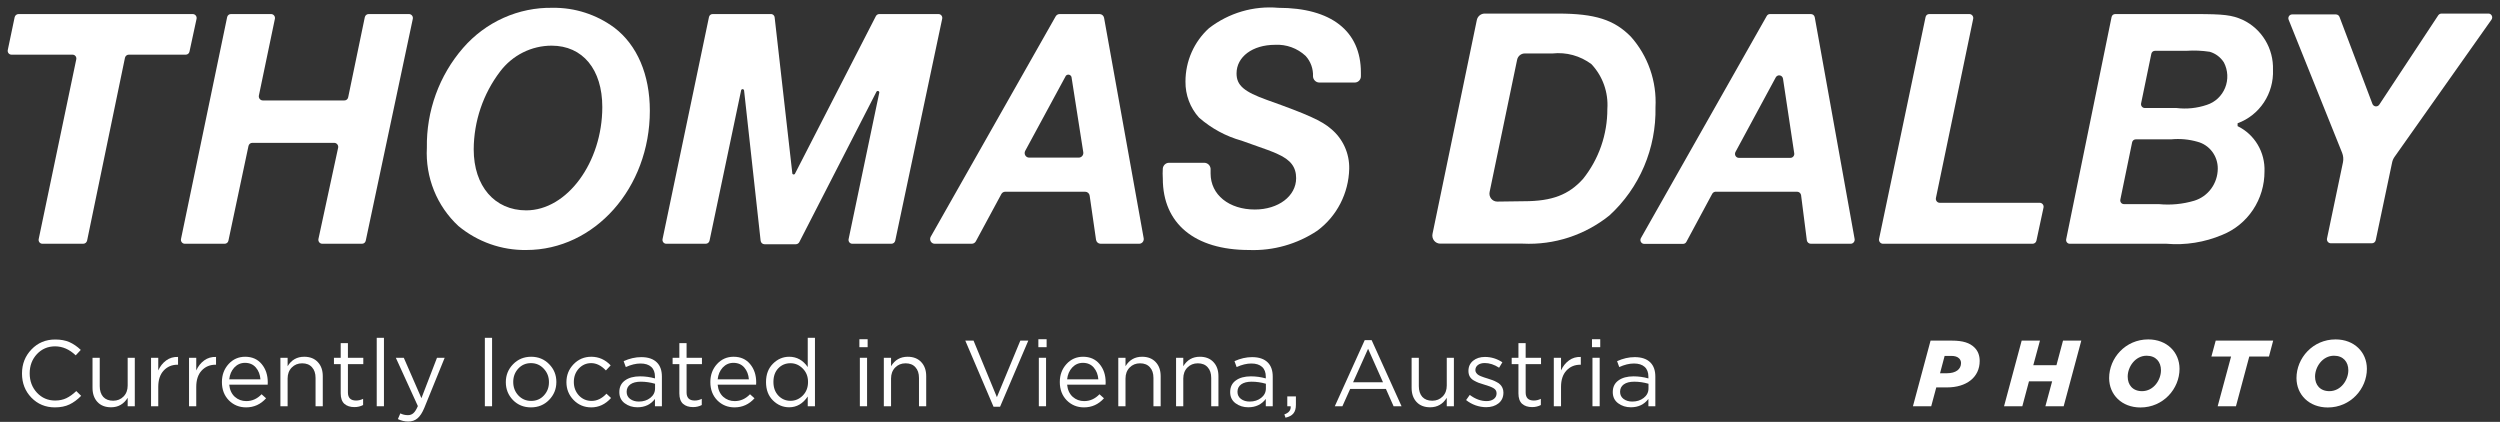
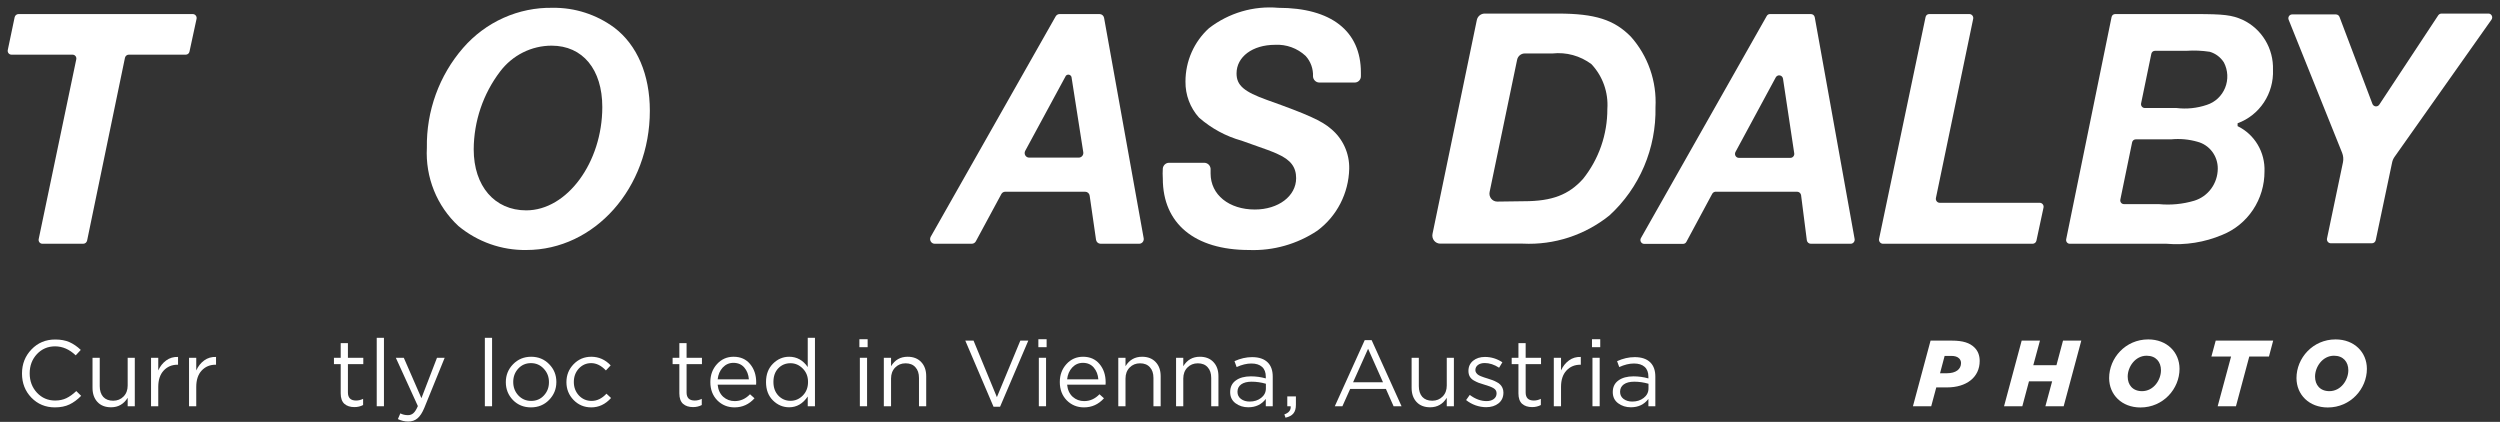
<svg xmlns="http://www.w3.org/2000/svg" width="320" height="54" viewBox="0 0 320 54" fill="none">
  <rect x="0" y="0" width="320" height="54" fill="#333333" stroke="none" />
  <path d="M10.65 31.2H5.44C5.365 31.203 5.29 31.187 5.222 31.155C5.154 31.123 5.094 31.076 5.047 31.016C5 30.956 4.967 30.886 4.952 30.811C4.936 30.737 4.938 30.659 4.956 30.585L9.759 7.612C9.777 7.538 9.779 7.461 9.763 7.386C9.748 7.311 9.715 7.241 9.668 7.181C9.621 7.122 9.561 7.074 9.493 7.042C9.425 7.01 9.35 6.995 9.275 6.997H1.498C1.422 7.002 1.346 6.988 1.276 6.957C1.205 6.927 1.143 6.879 1.095 6.819C1.046 6.759 1.012 6.688 0.996 6.612C0.979 6.536 0.981 6.457 1 6.382L1.876 2.199C1.903 2.086 1.967 1.984 2.057 1.912C2.147 1.839 2.259 1.8 2.374 1.8H24.648C24.723 1.796 24.798 1.81 24.867 1.84C24.937 1.87 24.998 1.915 25.047 1.973C25.097 2.031 25.133 2.099 25.153 2.173C25.172 2.247 25.176 2.324 25.162 2.399L24.256 6.597C24.234 6.711 24.174 6.814 24.086 6.887C23.997 6.96 23.886 6.999 23.773 6.997H16.479C16.366 6.998 16.256 7.038 16.168 7.111C16.08 7.183 16.019 7.284 15.995 7.397L11.148 30.801C11.121 30.914 11.057 31.016 10.967 31.088C10.876 31.161 10.765 31.2 10.65 31.2Z" fill="white" />
-   <path d="M31.806 18.683L29.239 30.801C29.218 30.915 29.158 31.017 29.069 31.09C28.981 31.163 28.87 31.202 28.756 31.2H23.652C23.578 31.2 23.505 31.182 23.438 31.149C23.371 31.116 23.313 31.069 23.266 31.01C23.22 30.951 23.187 30.882 23.17 30.809C23.153 30.735 23.153 30.659 23.169 30.585L29.073 2.199C29.095 2.083 29.157 1.978 29.249 1.905C29.34 1.831 29.455 1.794 29.571 1.8H34.691C34.764 1.798 34.838 1.814 34.905 1.845C34.972 1.876 35.032 1.922 35.079 1.979C35.127 2.037 35.162 2.104 35.181 2.177C35.2 2.249 35.202 2.325 35.189 2.399L33.135 12.241C33.122 12.315 33.125 12.392 33.144 12.465C33.163 12.539 33.197 12.607 33.245 12.666C33.292 12.724 33.351 12.771 33.419 12.804C33.486 12.837 33.559 12.855 33.634 12.856H44.084C44.197 12.858 44.308 12.819 44.397 12.745C44.485 12.672 44.545 12.57 44.567 12.456L46.696 2.199C46.721 2.084 46.784 1.981 46.875 1.908C46.966 1.835 47.079 1.797 47.194 1.8H52.344C52.418 1.798 52.491 1.814 52.558 1.845C52.625 1.876 52.685 1.922 52.733 1.979C52.78 2.037 52.815 2.104 52.834 2.177C52.853 2.249 52.856 2.325 52.842 2.399L46.817 30.801C46.795 30.915 46.735 31.017 46.647 31.09C46.559 31.163 46.447 31.202 46.334 31.2H41.26C41.184 31.202 41.109 31.186 41.041 31.154C40.972 31.123 40.912 31.075 40.864 31.016C40.816 30.957 40.782 30.887 40.764 30.813C40.746 30.738 40.745 30.66 40.761 30.585L43.283 18.899C43.296 18.824 43.293 18.747 43.275 18.674C43.256 18.601 43.221 18.532 43.174 18.474C43.127 18.415 43.067 18.368 43 18.335C42.933 18.302 42.859 18.285 42.785 18.284H32.29C32.176 18.285 32.067 18.325 31.979 18.397C31.891 18.47 31.83 18.571 31.806 18.683Z" fill="white" />
  <path d="M78.65 3.553C81.549 5.767 83.18 9.55 83.18 14.178C83.18 24.065 76.113 32 67.37 32C64.205 32.048 61.125 30.959 58.671 28.925C57.312 27.665 56.245 26.114 55.547 24.382C54.85 22.651 54.54 20.783 54.639 18.914C54.561 14.214 56.215 9.655 59.275 6.136C60.707 4.486 62.473 3.172 64.452 2.286C66.431 1.399 68.575 0.96 70.737 1C73.576 0.959 76.352 1.854 78.65 3.553ZM64.017 9.15C61.843 12.001 60.654 15.504 60.634 19.114C60.634 23.835 63.322 26.926 67.354 26.926C72.594 26.926 77.095 20.775 77.095 13.701C77.095 8.888 74.588 5.844 70.601 5.844C69.329 5.845 68.073 6.144 66.932 6.717C65.79 7.291 64.793 8.123 64.017 9.15Z" fill="white" />
-   <path d="M101.74 22.266L112.114 2.061C112.159 1.979 112.225 1.911 112.305 1.865C112.385 1.819 112.475 1.796 112.567 1.8H120.118C120.191 1.798 120.264 1.813 120.331 1.844C120.398 1.875 120.457 1.922 120.503 1.979C120.55 2.037 120.583 2.105 120.6 2.178C120.617 2.251 120.617 2.326 120.601 2.399L114.591 30.801C114.567 30.913 114.506 31.014 114.418 31.087C114.33 31.159 114.221 31.2 114.108 31.2H109.109C109.034 31.203 108.96 31.187 108.891 31.155C108.823 31.123 108.763 31.076 108.716 31.016C108.669 30.956 108.637 30.886 108.621 30.811C108.605 30.737 108.607 30.659 108.626 30.585L112.552 11.841C112.552 11.794 112.536 11.75 112.508 11.714C112.479 11.678 112.439 11.654 112.394 11.645C112.35 11.636 112.304 11.643 112.264 11.664C112.224 11.686 112.192 11.721 112.175 11.764L102.314 30.985C102.27 31.069 102.205 31.139 102.125 31.187C102.045 31.236 101.954 31.262 101.861 31.262H97.859C97.736 31.263 97.618 31.218 97.526 31.136C97.434 31.053 97.375 30.94 97.36 30.816L95.246 11.61C95.246 11.557 95.226 11.506 95.189 11.469C95.152 11.431 95.102 11.41 95.05 11.41C94.998 11.41 94.948 11.431 94.911 11.469C94.874 11.506 94.854 11.557 94.854 11.61L90.822 30.801C90.798 30.913 90.737 31.014 90.649 31.087C90.561 31.159 90.451 31.2 90.338 31.2H85.295C85.22 31.203 85.145 31.187 85.077 31.155C85.009 31.123 84.949 31.076 84.902 31.016C84.855 30.956 84.822 30.886 84.807 30.811C84.791 30.737 84.793 30.659 84.811 30.585L90.746 2.199C90.764 2.084 90.824 1.98 90.913 1.906C91.002 1.832 91.115 1.794 91.229 1.8H98.614C98.678 1.791 98.744 1.796 98.807 1.814C98.87 1.832 98.928 1.863 98.979 1.904C99.03 1.946 99.072 1.998 99.103 2.056C99.133 2.115 99.152 2.179 99.157 2.245L101.423 22.236C101.438 22.263 101.46 22.286 101.486 22.303C101.513 22.32 101.542 22.331 101.573 22.334C101.604 22.337 101.636 22.332 101.665 22.32C101.693 22.309 101.719 22.29 101.74 22.266Z" fill="white" />
  <path d="M128.167 24.85L124.905 30.893C124.853 30.985 124.778 31.062 124.688 31.116C124.598 31.169 124.496 31.199 124.391 31.2H119.635C119.534 31.199 119.436 31.171 119.349 31.12C119.262 31.069 119.189 30.996 119.138 30.908C119.086 30.82 119.058 30.72 119.055 30.618C119.052 30.516 119.075 30.415 119.121 30.324L135.128 2.092C135.18 2.004 135.253 1.931 135.34 1.88C135.427 1.828 135.526 1.801 135.627 1.8H140.746C140.881 1.8 141.011 1.848 141.116 1.935C141.22 2.021 141.292 2.142 141.32 2.276L146.394 30.508C146.407 30.593 146.402 30.68 146.379 30.763C146.356 30.845 146.316 30.922 146.262 30.988C146.207 31.053 146.14 31.106 146.064 31.143C145.987 31.18 145.904 31.199 145.82 31.2H140.867C140.728 31.198 140.594 31.146 140.489 31.053C140.384 30.961 140.314 30.833 140.293 30.693L139.478 25.05C139.459 24.908 139.391 24.779 139.285 24.685C139.179 24.592 139.044 24.541 138.904 24.542H128.665C128.562 24.542 128.461 24.57 128.373 24.625C128.286 24.679 128.214 24.757 128.167 24.85ZM136.427 9.703L131.232 19.299C131.182 19.387 131.155 19.488 131.155 19.591C131.155 19.694 131.182 19.795 131.233 19.884C131.283 19.972 131.356 20.046 131.443 20.097C131.531 20.148 131.63 20.175 131.731 20.175H138.088C138.171 20.174 138.253 20.154 138.328 20.119C138.403 20.083 138.47 20.031 138.524 19.967C138.578 19.904 138.618 19.829 138.642 19.748C138.666 19.667 138.673 19.582 138.662 19.498L137.152 9.857C137.13 9.784 137.088 9.717 137.033 9.666C136.977 9.614 136.908 9.578 136.834 9.562C136.76 9.547 136.683 9.551 136.612 9.576C136.54 9.601 136.476 9.645 136.427 9.703Z" fill="white" />
  <path d="M168.864 10.565C168.658 10.561 168.461 10.478 168.313 10.332C168.164 10.187 168.075 9.99 168.064 9.78C168.086 9.299 168.013 8.819 167.85 8.367C167.687 7.916 167.436 7.502 167.113 7.151C166.588 6.664 165.973 6.288 165.304 6.045C164.635 5.803 163.926 5.697 163.217 5.736C160.317 5.736 158.278 7.274 158.278 9.396C158.278 10.934 159.23 11.733 162.175 12.794C167.369 14.639 169.197 15.47 170.359 16.485C171.108 17.099 171.709 17.88 172.115 18.768C172.521 19.655 172.721 20.626 172.7 21.605C172.663 23.155 172.276 24.676 171.569 26.049C170.862 27.422 169.854 28.611 168.623 29.524C166.031 31.252 162.975 32.117 159.879 32C152.902 32 148.84 28.602 148.84 22.866C148.811 22.431 148.811 21.994 148.84 21.559C148.862 21.362 148.954 21.18 149.099 21.047C149.243 20.913 149.431 20.839 149.625 20.836H154.156C154.268 20.838 154.379 20.863 154.482 20.911C154.584 20.958 154.676 21.026 154.751 21.112C154.826 21.197 154.883 21.297 154.918 21.406C154.954 21.515 154.967 21.63 154.956 21.744C154.956 21.974 154.956 22.066 154.956 22.205C154.956 24.942 157.327 26.818 160.619 26.818C163.639 26.818 165.905 25.096 165.905 22.805C165.905 21.39 165.21 20.467 163.564 19.729C163.005 19.452 162.175 19.145 158.928 18.007C156.918 17.448 155.055 16.439 153.476 15.055C152.339 13.8 151.718 12.149 151.74 10.441C151.739 9.148 152.007 7.869 152.528 6.69C153.049 5.51 153.809 4.457 154.76 3.599C157.298 1.647 160.456 0.721 163.624 1C170.374 1 174.195 3.952 174.195 9.288V9.765C174.195 9.871 174.174 9.976 174.134 10.074C174.093 10.172 174.034 10.261 173.96 10.336C173.885 10.41 173.797 10.469 173.7 10.508C173.603 10.547 173.499 10.566 173.395 10.565H168.864Z" fill="white" />
  <path d="M189.039 2.538C189.094 2.31 189.221 2.107 189.402 1.962C189.583 1.817 189.806 1.738 190.036 1.738H199.429C204.156 1.738 206.617 2.522 208.746 4.69C209.834 5.91 210.672 7.337 211.214 8.889C211.756 10.441 211.99 12.087 211.903 13.732C211.955 16.334 211.456 18.918 210.44 21.306C209.423 23.694 207.914 25.831 206.013 27.571C202.867 30.098 198.931 31.381 194.929 31.185H184.358C184.207 31.186 184.057 31.153 183.92 31.087C183.783 31.021 183.662 30.925 183.567 30.805C183.471 30.686 183.403 30.546 183.367 30.396C183.332 30.246 183.33 30.09 183.361 29.939L189.039 2.538ZM195.08 25.757C198.674 25.757 200.803 24.927 202.631 22.897C204.652 20.369 205.751 17.207 205.741 13.947C205.813 12.899 205.669 11.848 205.318 10.86C204.966 9.872 204.416 8.97 203.703 8.212C202.267 7.139 200.49 6.651 198.719 6.843H195.171C194.94 6.842 194.715 6.923 194.536 7.072C194.357 7.22 194.234 7.428 194.189 7.658L190.67 24.573C190.639 24.722 190.64 24.876 190.675 25.024C190.71 25.172 190.777 25.31 190.871 25.428C190.965 25.546 191.084 25.641 191.219 25.706C191.355 25.771 191.503 25.804 191.652 25.803L195.08 25.757Z" fill="white" />
  <path d="M219.166 24.803L215.859 30.954C215.817 31.035 215.754 31.102 215.677 31.148C215.599 31.195 215.511 31.218 215.421 31.216H210.468C210.381 31.218 210.294 31.197 210.218 31.153C210.142 31.109 210.078 31.045 210.035 30.968C209.992 30.891 209.97 30.803 209.971 30.714C209.973 30.625 209.999 30.538 210.045 30.462L226.143 2.046C226.185 1.969 226.246 1.906 226.321 1.862C226.395 1.819 226.48 1.797 226.566 1.8H231.791C231.909 1.798 232.023 1.838 232.115 1.914C232.206 1.99 232.268 2.097 232.289 2.215L237.393 30.601C237.404 30.674 237.399 30.749 237.379 30.821C237.359 30.892 237.325 30.959 237.277 31.015C237.23 31.072 237.172 31.118 237.106 31.15C237.04 31.182 236.968 31.199 236.895 31.2H231.776C231.657 31.199 231.542 31.155 231.451 31.076C231.36 30.998 231.298 30.889 231.277 30.77L230.537 24.973C230.516 24.853 230.455 24.745 230.364 24.666C230.273 24.588 230.158 24.544 230.039 24.542H219.68C219.578 24.529 219.475 24.546 219.384 24.593C219.292 24.64 219.217 24.713 219.166 24.803ZM227.306 9.888L222.141 19.452C222.099 19.53 222.078 19.617 222.079 19.706C222.08 19.794 222.104 19.881 222.148 19.957C222.192 20.033 222.256 20.096 222.331 20.14C222.407 20.183 222.492 20.206 222.579 20.206H229.163C229.236 20.207 229.307 20.192 229.373 20.161C229.439 20.131 229.498 20.087 229.545 20.031C229.593 19.976 229.628 19.91 229.648 19.839C229.668 19.769 229.673 19.694 229.662 19.622L228.227 10.088C228.214 9.983 228.17 9.885 228.1 9.807C228.03 9.729 227.938 9.676 227.836 9.654C227.735 9.632 227.629 9.643 227.534 9.685C227.439 9.726 227.359 9.798 227.306 9.888Z" fill="white" />
  <path d="M261.57 26.572L260.664 30.801C260.64 30.913 260.579 31.014 260.491 31.087C260.404 31.159 260.294 31.2 260.181 31.2H241.018C240.943 31.199 240.87 31.182 240.803 31.149C240.735 31.116 240.676 31.069 240.629 31.01C240.581 30.952 240.547 30.883 240.528 30.81C240.509 30.737 240.506 30.66 240.519 30.585L246.469 2.199C246.488 2.084 246.547 1.98 246.636 1.906C246.725 1.832 246.838 1.794 246.952 1.8H252.087C252.159 1.801 252.231 1.818 252.296 1.85C252.362 1.882 252.419 1.928 252.465 1.985C252.511 2.042 252.544 2.109 252.563 2.18C252.581 2.252 252.583 2.327 252.57 2.399L247.798 25.342C247.782 25.416 247.783 25.492 247.8 25.565C247.817 25.639 247.85 25.707 247.896 25.766C247.942 25.825 248.001 25.873 248.067 25.906C248.134 25.939 248.207 25.956 248.281 25.957H261.087C261.161 25.957 261.234 25.975 261.301 26.008C261.368 26.041 261.426 26.088 261.472 26.147C261.519 26.206 261.552 26.275 261.568 26.348C261.585 26.422 261.586 26.498 261.57 26.572Z" fill="white" />
  <path d="M270.284 2.169C270.307 2.064 270.365 1.971 270.447 1.904C270.529 1.837 270.631 1.8 270.737 1.8H281.021C284.66 1.8 285.687 1.923 287.061 2.538C288.254 3.097 289.259 4.002 289.949 5.14C290.64 6.278 290.985 7.598 290.942 8.934C291.002 10.418 290.594 11.882 289.779 13.113C288.964 14.344 287.784 15.277 286.412 15.777V16.146C287.48 16.663 288.376 17.488 288.988 18.519C289.6 19.549 289.901 20.74 289.855 21.943C289.862 23.694 289.349 25.405 288.385 26.854C287.42 28.303 286.048 29.421 284.449 30.062C282.186 31.019 279.732 31.41 277.291 31.2H264.923C264.854 31.199 264.787 31.183 264.725 31.153C264.663 31.122 264.609 31.078 264.565 31.024C264.522 30.97 264.491 30.906 264.475 30.838C264.458 30.771 264.456 30.7 264.47 30.631L270.284 2.169ZM276.324 26.126C277.847 26.276 279.385 26.13 280.854 25.695C281.724 25.431 282.487 24.89 283.031 24.151C283.574 23.411 283.87 22.514 283.875 21.59C283.882 20.803 283.63 20.036 283.16 19.411C282.689 18.787 282.026 18.341 281.277 18.145C280.178 17.83 279.031 17.726 277.895 17.838H273.364C273.257 17.839 273.153 17.878 273.071 17.948C272.988 18.018 272.932 18.115 272.911 18.222L271.401 25.557C271.388 25.627 271.39 25.699 271.407 25.768C271.424 25.837 271.457 25.901 271.502 25.956C271.546 26.01 271.603 26.054 271.666 26.083C271.73 26.113 271.799 26.127 271.869 26.126H276.324ZM278.574 13.824C279.886 13.986 281.217 13.85 282.47 13.425C282.995 13.257 283.478 12.974 283.883 12.596C284.289 12.217 284.607 11.752 284.816 11.234C285.026 10.716 285.12 10.157 285.093 9.597C285.066 9.038 284.918 8.491 284.66 7.996C284.24 7.331 283.596 6.844 282.848 6.628C281.848 6.476 280.836 6.434 279.828 6.505H275.841C275.733 6.502 275.628 6.537 275.542 6.605C275.457 6.672 275.397 6.767 275.373 6.874L274.059 13.24C274.046 13.309 274.048 13.381 274.064 13.449C274.08 13.518 274.111 13.582 274.154 13.638C274.197 13.693 274.251 13.739 274.313 13.771C274.375 13.803 274.443 13.821 274.512 13.824H278.574Z" fill="white" />
  <path d="M318.894 2.538L306.511 20.067C306.343 20.299 306.229 20.568 306.179 20.852L304.095 30.739C304.071 30.852 304.01 30.953 303.922 31.025C303.835 31.098 303.725 31.138 303.612 31.139H298.342C298.267 31.138 298.194 31.121 298.128 31.088C298.061 31.055 298.002 31.007 297.956 30.948C297.91 30.89 297.877 30.821 297.86 30.747C297.843 30.674 297.843 30.598 297.858 30.524L299.897 20.79C299.983 20.378 299.946 19.95 299.791 19.56L292.951 2.538C292.917 2.462 292.904 2.379 292.91 2.296C292.917 2.213 292.945 2.134 292.99 2.065C293.035 1.996 293.097 1.939 293.169 1.901C293.241 1.863 293.322 1.844 293.404 1.846H298.991C299.092 1.845 299.191 1.875 299.274 1.933C299.358 1.991 299.422 2.073 299.459 2.169L303.672 13.302C303.706 13.387 303.762 13.461 303.835 13.517C303.907 13.572 303.993 13.607 304.083 13.616C304.173 13.626 304.264 13.61 304.346 13.571C304.428 13.531 304.498 13.47 304.548 13.394L312.099 1.953C312.147 1.886 312.211 1.831 312.284 1.793C312.358 1.756 312.439 1.737 312.522 1.738H318.471C318.566 1.729 318.662 1.748 318.746 1.793C318.83 1.839 318.899 1.909 318.944 1.994C318.99 2.08 319.009 2.177 319 2.274C318.991 2.37 318.954 2.462 318.894 2.538Z" fill="white" />
  <path d="M244.856 52L247.112 43.6H249.86C251.228 43.6 252.128 43.876 252.74 44.488C253.184 44.932 253.4 45.508 253.4 46.204C253.4 48.292 251.708 49.588 249.224 49.588H247.844L247.196 52H244.856ZM248.324 47.776H249.2C250.352 47.776 251.012 47.26 251.012 46.468C251.012 46.24 250.928 46.036 250.772 45.88C250.544 45.652 250.208 45.556 249.776 45.556H248.912L248.324 47.776Z" fill="white" />
  <path d="M256.518 52L258.774 43.6H261.114L260.262 46.744H263.226L264.066 43.6H266.406L264.15 52H261.81L262.674 48.808H259.71L258.858 52H256.518Z" fill="white" />
  <path d="M273.977 52.156C271.589 52.156 269.969 50.524 269.969 48.388C269.969 45.832 272.057 43.444 274.973 43.444C277.361 43.444 278.98 45.076 278.98 47.212C278.98 49.768 276.893 52.156 273.977 52.156ZM274.181 50.068C275.657 50.068 276.604 48.64 276.604 47.392C276.604 46.324 275.956 45.532 274.768 45.532C273.304 45.532 272.345 46.96 272.345 48.208C272.345 49.276 272.993 50.068 274.181 50.068Z" fill="white" />
  <path d="M283.862 52L285.578 45.64H283.058L283.61 43.6H290.966L290.426 45.64H287.906L286.202 52H283.862Z" fill="white" />
  <path d="M297.958 52.156C295.57 52.156 293.95 50.524 293.95 48.388C293.95 45.832 296.038 43.444 298.954 43.444C301.342 43.444 302.962 45.076 302.962 47.212C302.962 49.768 300.874 52.156 297.958 52.156ZM298.162 50.068C299.638 50.068 300.586 48.64 300.586 47.392C300.586 46.324 299.938 45.532 298.75 45.532C297.286 45.532 296.326 46.96 296.326 48.208C296.326 49.276 296.974 50.068 298.162 50.068Z" fill="white" />
  <path d="M7.028 52.144C5.828 52.144 4.824 51.728 4.016 50.896C3.216 50.064 2.816 49.04 2.816 47.824V47.8C2.816 46.592 3.22 45.568 4.028 44.728C4.836 43.88 5.848 43.456 7.064 43.456C7.776 43.456 8.384 43.568 8.888 43.792C9.392 44.016 9.876 44.348 10.34 44.788L9.692 45.484C8.884 44.716 8.004 44.332 7.052 44.332C6.124 44.332 5.348 44.664 4.724 45.328C4.108 45.992 3.8 46.808 3.8 47.776V47.8C3.8 48.776 4.112 49.6 4.736 50.272C5.36 50.936 6.132 51.268 7.052 51.268C7.596 51.268 8.076 51.168 8.492 50.968C8.908 50.768 9.332 50.464 9.764 50.056L10.388 50.668C9.908 51.156 9.408 51.524 8.888 51.772C8.368 52.02 7.748 52.144 7.028 52.144Z" fill="white" />
  <path d="M14.218 52.132C13.482 52.132 12.902 51.908 12.478 51.46C12.054 51.004 11.842 50.4 11.842 49.648V45.796H12.766V49.42C12.766 50.004 12.914 50.464 13.21 50.8C13.514 51.128 13.938 51.292 14.482 51.292C15.018 51.292 15.462 51.112 15.814 50.752C16.166 50.392 16.342 49.924 16.342 49.348V45.796H17.254V52H16.342V50.92C15.838 51.728 15.13 52.132 14.218 52.132Z" fill="white" />
  <path d="M19.333 52V45.796H20.257V47.416C20.497 46.88 20.837 46.452 21.277 46.132C21.717 45.812 22.221 45.664 22.789 45.688V46.684H22.717C22.005 46.684 21.417 46.932 20.953 47.428C20.489 47.924 20.257 48.624 20.257 49.528V52H19.333Z" fill="white" />
  <path d="M24.196 52V45.796H25.12V47.416C25.36 46.88 25.7 46.452 26.14 46.132C26.58 45.812 27.084 45.664 27.652 45.688V46.684H27.58C26.868 46.684 26.28 46.932 25.816 47.428C25.352 47.924 25.12 48.624 25.12 49.528V52H24.196Z" fill="white" />
-   <path d="M31.502 52.144C30.63 52.144 29.894 51.844 29.294 51.244C28.702 50.636 28.406 49.86 28.406 48.916V48.892C28.406 47.988 28.69 47.224 29.258 46.6C29.826 45.976 30.534 45.664 31.382 45.664C32.27 45.664 32.974 45.976 33.494 46.6C34.014 47.224 34.274 48.004 34.274 48.94C34.274 49.068 34.27 49.168 34.262 49.24H29.342C29.406 49.896 29.642 50.412 30.05 50.788C30.466 51.156 30.958 51.34 31.526 51.34C32.27 51.34 32.922 51.048 33.482 50.464L34.058 50.98C33.362 51.756 32.51 52.144 31.502 52.144ZM29.342 48.556H33.338C33.29 47.948 33.094 47.444 32.75 47.044C32.406 46.644 31.942 46.444 31.358 46.444C30.822 46.444 30.366 46.644 29.99 47.044C29.622 47.444 29.406 47.948 29.342 48.556Z" fill="white" />
-   <path d="M35.891 52V45.796H36.815V46.876C37.303 46.068 38.011 45.664 38.939 45.664C39.675 45.664 40.255 45.892 40.679 46.348C41.103 46.796 41.315 47.396 41.315 48.148V52H40.391V48.376C40.391 47.792 40.239 47.336 39.935 47.008C39.639 46.672 39.219 46.504 38.675 46.504C38.139 46.504 37.695 46.684 37.343 47.044C36.991 47.404 36.815 47.872 36.815 48.448V52H35.891Z" fill="white" />
  <path d="M45.362 52.108C44.826 52.108 44.398 51.968 44.078 51.688C43.766 51.4 43.61 50.956 43.61 50.356V46.612H42.746V45.796H43.61V43.924H44.534V45.796H46.502V46.612H44.534V50.236C44.534 50.924 44.882 51.268 45.578 51.268C45.882 51.268 46.182 51.196 46.478 51.052V51.844C46.142 52.02 45.77 52.108 45.362 52.108Z" fill="white" />
  <path d="M48.221 52V43.24H49.145V52H48.221Z" fill="white" />
  <path d="M53.942 50.968L55.934 45.796H56.918L54.314 52.204C54.05 52.836 53.758 53.284 53.438 53.548C53.118 53.82 52.722 53.956 52.25 53.956C51.802 53.956 51.362 53.852 50.93 53.644L51.242 52.912C51.538 53.064 51.862 53.14 52.214 53.14C52.494 53.14 52.73 53.052 52.922 52.876C53.114 52.708 53.302 52.408 53.486 51.976L50.666 45.796H51.686L53.942 50.968Z" fill="white" />
  <path d="M62.061 52V43.24H62.985V52H62.061Z" fill="white" />
  <path d="M70.278 51.196C69.654 51.828 68.882 52.144 67.962 52.144C67.042 52.144 66.274 51.832 65.658 51.208C65.05 50.576 64.746 49.816 64.746 48.928V48.904C64.746 48.016 65.054 47.256 65.67 46.624C66.294 45.984 67.066 45.664 67.986 45.664C68.906 45.664 69.674 45.98 70.29 46.612C70.906 47.236 71.214 47.992 71.214 48.88V48.904C71.214 49.792 70.902 50.556 70.278 51.196ZM67.986 51.316C68.65 51.316 69.194 51.084 69.618 50.62C70.05 50.156 70.266 49.592 70.266 48.928V48.904C70.266 48.232 70.042 47.66 69.594 47.188C69.154 46.716 68.61 46.48 67.962 46.48C67.306 46.48 66.762 46.716 66.33 47.188C65.906 47.652 65.694 48.216 65.694 48.88V48.904C65.694 49.576 65.914 50.148 66.354 50.62C66.794 51.084 67.338 51.316 67.986 51.316Z" fill="white" />
  <path d="M75.683 52.144C74.787 52.144 74.031 51.828 73.415 51.196C72.807 50.564 72.503 49.808 72.503 48.928V48.904C72.503 48.016 72.807 47.256 73.415 46.624C74.031 45.984 74.787 45.664 75.683 45.664C76.643 45.664 77.471 46.032 78.167 46.768L77.555 47.416C76.963 46.792 76.335 46.48 75.671 46.48C75.047 46.48 74.519 46.712 74.087 47.176C73.663 47.64 73.451 48.208 73.451 48.88V48.904C73.451 49.576 73.667 50.148 74.099 50.62C74.539 51.084 75.083 51.316 75.731 51.316C76.419 51.316 77.051 51.008 77.627 50.392L78.215 50.944C77.495 51.744 76.651 52.144 75.683 52.144Z" fill="white" />
-   <path d="M81.591 52.132C80.967 52.132 80.423 51.96 79.959 51.616C79.503 51.272 79.275 50.8 79.275 50.2V50.176C79.275 49.536 79.515 49.044 79.995 48.7C80.475 48.348 81.119 48.172 81.927 48.172C82.575 48.172 83.211 48.26 83.835 48.436V48.22C83.835 47.668 83.675 47.248 83.355 46.96C83.035 46.672 82.579 46.528 81.987 46.528C81.395 46.528 80.767 46.68 80.103 46.984L79.827 46.228C80.579 45.884 81.331 45.712 82.083 45.712C82.963 45.712 83.631 45.94 84.087 46.396C84.511 46.82 84.723 47.424 84.723 48.208V52H83.835V51.064C83.291 51.776 82.543 52.132 81.591 52.132ZM81.771 51.4C82.347 51.4 82.835 51.244 83.235 50.932C83.643 50.612 83.847 50.208 83.847 49.72V49.12C83.239 48.944 82.631 48.856 82.023 48.856C81.447 48.856 80.999 48.972 80.679 49.204C80.367 49.436 80.211 49.748 80.211 50.14V50.164C80.211 50.54 80.359 50.84 80.655 51.064C80.959 51.288 81.331 51.4 81.771 51.4Z" fill="white" />
  <path d="M88.71 52.108C88.174 52.108 87.746 51.968 87.425 51.688C87.114 51.4 86.957 50.956 86.957 50.356V46.612H86.094V45.796H86.957V43.924H87.882V45.796H89.85V46.612H87.882V50.236C87.882 50.924 88.23 51.268 88.925 51.268C89.23 51.268 89.529 51.196 89.826 51.052V51.844C89.49 52.02 89.118 52.108 88.71 52.108Z" fill="white" />
  <path d="M94.021 52.144C93.149 52.144 92.413 51.844 91.813 51.244C91.221 50.636 90.925 49.86 90.925 48.916V48.892C90.925 47.988 91.209 47.224 91.777 46.6C92.345 45.976 93.053 45.664 93.901 45.664C94.789 45.664 95.493 45.976 96.013 46.6C96.533 47.224 96.793 48.004 96.793 48.94C96.793 49.068 96.789 49.168 96.781 49.24H91.861C91.925 49.896 92.161 50.412 92.569 50.788C92.985 51.156 93.477 51.34 94.045 51.34C94.789 51.34 95.441 51.048 96.001 50.464L96.577 50.98C95.881 51.756 95.029 52.144 94.021 52.144ZM91.861 48.556H95.857C95.809 47.948 95.613 47.444 95.269 47.044C94.925 46.644 94.461 46.444 93.877 46.444C93.341 46.444 92.885 46.644 92.509 47.044C92.141 47.444 91.925 47.948 91.861 48.556Z" fill="white" />
  <path d="M101.015 52.132C100.223 52.132 99.531 51.84 98.939 51.256C98.347 50.672 98.051 49.892 98.051 48.916V48.892C98.051 47.924 98.347 47.144 98.939 46.552C99.531 45.96 100.223 45.664 101.015 45.664C101.991 45.664 102.783 46.104 103.391 46.984V43.24H104.315V52H103.391V50.752C102.767 51.672 101.975 52.132 101.015 52.132ZM101.183 51.304C101.783 51.304 102.307 51.08 102.755 50.632C103.203 50.176 103.427 49.6 103.427 48.904V48.88C103.427 48.192 103.203 47.624 102.755 47.176C102.307 46.72 101.783 46.492 101.183 46.492C100.559 46.492 100.039 46.708 99.623 47.14C99.207 47.572 98.999 48.152 98.999 48.88V48.904C98.999 49.616 99.211 50.196 99.635 50.644C100.059 51.084 100.575 51.304 101.183 51.304Z" fill="white" />
  <path d="M110.001 44.44V43.42H111.057V44.44H110.001ZM110.061 52V45.796H110.985V52H110.061Z" fill="white" />
  <path d="M113.13 52V45.796H114.054V46.876C114.542 46.068 115.25 45.664 116.178 45.664C116.914 45.664 117.494 45.892 117.918 46.348C118.342 46.796 118.554 47.396 118.554 48.148V52H117.63V48.376C117.63 47.792 117.478 47.336 117.174 47.008C116.878 46.672 116.458 46.504 115.914 46.504C115.378 46.504 114.934 46.684 114.582 47.044C114.23 47.404 114.054 47.872 114.054 48.448V52H113.13Z" fill="white" />
  <path d="M127.17 52.06L123.558 43.6H124.614L127.602 50.836L130.602 43.6H131.622L128.01 52.06H127.17Z" fill="white" />
  <path d="M132.911 44.44V43.42H133.967V44.44H132.911ZM132.971 52V45.796H133.895V52H132.971Z" fill="white" />
  <path d="M138.752 52.144C137.88 52.144 137.144 51.844 136.544 51.244C135.952 50.636 135.656 49.86 135.656 48.916V48.892C135.656 47.988 135.94 47.224 136.508 46.6C137.076 45.976 137.784 45.664 138.632 45.664C139.52 45.664 140.224 45.976 140.744 46.6C141.264 47.224 141.524 48.004 141.524 48.94C141.524 49.068 141.52 49.168 141.512 49.24H136.592C136.656 49.896 136.892 50.412 137.3 50.788C137.716 51.156 138.208 51.34 138.776 51.34C139.52 51.34 140.172 51.048 140.732 50.464L141.308 50.98C140.612 51.756 139.76 52.144 138.752 52.144ZM136.592 48.556H140.588C140.54 47.948 140.344 47.444 140 47.044C139.656 46.644 139.192 46.444 138.608 46.444C138.072 46.444 137.616 46.644 137.24 47.044C136.872 47.444 136.656 47.948 136.592 48.556Z" fill="white" />
  <path d="M143.141 52V45.796H144.065V46.876C144.553 46.068 145.261 45.664 146.189 45.664C146.925 45.664 147.505 45.892 147.929 46.348C148.353 46.796 148.565 47.396 148.565 48.148V52H147.641V48.376C147.641 47.792 147.489 47.336 147.185 47.008C146.889 46.672 146.469 46.504 145.925 46.504C145.389 46.504 144.945 46.684 144.593 47.044C144.241 47.404 144.065 47.872 144.065 48.448V52H143.141Z" fill="white" />
  <path d="M150.536 52V45.796H151.46V46.876C151.948 46.068 152.656 45.664 153.584 45.664C154.32 45.664 154.9 45.892 155.324 46.348C155.748 46.796 155.96 47.396 155.96 48.148V52H155.036V48.376C155.036 47.792 154.884 47.336 154.58 47.008C154.284 46.672 153.864 46.504 153.32 46.504C152.784 46.504 152.34 46.684 151.988 47.044C151.636 47.404 151.46 47.872 151.46 48.448V52H150.536Z" fill="white" />
  <path d="M159.778 52.132C159.154 52.132 158.61 51.96 158.146 51.616C157.69 51.272 157.462 50.8 157.462 50.2V50.176C157.462 49.536 157.702 49.044 158.182 48.7C158.662 48.348 159.306 48.172 160.114 48.172C160.762 48.172 161.398 48.26 162.022 48.436V48.22C162.022 47.668 161.862 47.248 161.542 46.96C161.222 46.672 160.766 46.528 160.174 46.528C159.582 46.528 158.954 46.68 158.29 46.984L158.014 46.228C158.766 45.884 159.518 45.712 160.27 45.712C161.15 45.712 161.818 45.94 162.274 46.396C162.698 46.82 162.91 47.424 162.91 48.208V52H162.022V51.064C161.478 51.776 160.73 52.132 159.778 52.132ZM159.958 51.4C160.534 51.4 161.022 51.244 161.422 50.932C161.83 50.612 162.034 50.208 162.034 49.72V49.12C161.426 48.944 160.818 48.856 160.21 48.856C159.634 48.856 159.186 48.972 158.866 49.204C158.554 49.436 158.398 49.748 158.398 50.14V50.164C158.398 50.54 158.546 50.84 158.842 51.064C159.146 51.288 159.518 51.4 159.958 51.4Z" fill="white" />
  <path d="M164.544 53.464L164.4 53.044C164.984 52.836 165.252 52.488 165.204 52H164.772V50.74H165.876V51.82C165.876 52.3 165.768 52.668 165.552 52.924C165.344 53.18 165.008 53.36 164.544 53.464Z" fill="white" />
  <path d="M170.855 52L174.683 43.54H175.571L179.399 52H178.379L177.395 49.78H172.823L171.827 52H170.855ZM173.195 48.928H177.023L175.115 44.644L173.195 48.928Z" fill="white" />
  <path d="M183.062 52.132C182.326 52.132 181.746 51.908 181.322 51.46C180.898 51.004 180.686 50.4 180.686 49.648V45.796H181.61V49.42C181.61 50.004 181.758 50.464 182.054 50.8C182.358 51.128 182.782 51.292 183.326 51.292C183.862 51.292 184.306 51.112 184.658 50.752C185.01 50.392 185.186 49.924 185.186 49.348V45.796H186.098V52H185.186V50.92C184.682 51.728 183.974 52.132 183.062 52.132Z" fill="white" />
  <path d="M190.229 52.12C189.781 52.12 189.325 52.04 188.861 51.88C188.405 51.712 188.005 51.488 187.661 51.208L188.129 50.548C188.833 51.076 189.549 51.34 190.277 51.34C190.653 51.34 190.961 51.252 191.201 51.076C191.441 50.892 191.561 50.652 191.561 50.356V50.332C191.561 50.052 191.429 49.836 191.165 49.684C190.909 49.532 190.524 49.384 190.012 49.24C189.7 49.152 189.453 49.072 189.269 49C189.085 48.928 188.877 48.828 188.645 48.7C188.413 48.564 188.241 48.396 188.129 48.196C188.017 47.996 187.961 47.76 187.961 47.488V47.464C187.961 46.936 188.157 46.508 188.549 46.18C188.949 45.852 189.457 45.688 190.073 45.688C190.873 45.688 191.617 45.916 192.305 46.372L191.885 47.068C191.269 46.668 190.657 46.468 190.049 46.468C189.689 46.468 189.397 46.552 189.173 46.72C188.957 46.888 188.849 47.104 188.849 47.368V47.392C188.849 47.504 188.881 47.608 188.945 47.704C189.009 47.8 189.081 47.88 189.161 47.944C189.241 48.008 189.365 48.076 189.533 48.148C189.709 48.22 189.848 48.272 189.952 48.304C190.056 48.336 190.221 48.388 190.445 48.46C190.677 48.532 190.869 48.596 191.021 48.652C191.181 48.708 191.357 48.788 191.549 48.892C191.749 48.988 191.905 49.096 192.017 49.216C192.137 49.328 192.236 49.472 192.316 49.648C192.396 49.824 192.437 50.02 192.437 50.236V50.26C192.437 50.836 192.228 51.292 191.812 51.628C191.396 51.956 190.869 52.12 190.229 52.12Z" fill="white" />
  <path d="M196.112 52.108C195.576 52.108 195.148 51.968 194.828 51.688C194.516 51.4 194.36 50.956 194.36 50.356V46.612H193.496V45.796H194.36V43.924H195.284V45.796H197.252V46.612H195.284V50.236C195.284 50.924 195.632 51.268 196.328 51.268C196.632 51.268 196.932 51.196 197.228 51.052V51.844C196.892 52.02 196.52 52.108 196.112 52.108Z" fill="white" />
  <path d="M198.887 52V45.796H199.811V47.416C200.051 46.88 200.391 46.452 200.831 46.132C201.271 45.812 201.775 45.664 202.343 45.688V46.684H202.271C201.559 46.684 200.971 46.932 200.507 47.428C200.043 47.924 199.811 48.624 199.811 49.528V52H198.887Z" fill="white" />
  <path d="M203.775 44.44V43.42H204.831V44.44H203.775ZM203.835 52V45.796H204.759V52H203.835Z" fill="white" />
  <path d="M208.751 52.132C208.127 52.132 207.583 51.96 207.119 51.616C206.663 51.272 206.435 50.8 206.435 50.2V50.176C206.435 49.536 206.675 49.044 207.155 48.7C207.635 48.348 208.279 48.172 209.087 48.172C209.735 48.172 210.371 48.26 210.995 48.436V48.22C210.995 47.668 210.835 47.248 210.515 46.96C210.195 46.672 209.739 46.528 209.147 46.528C208.555 46.528 207.927 46.68 207.263 46.984L206.987 46.228C207.739 45.884 208.491 45.712 209.243 45.712C210.123 45.712 210.791 45.94 211.247 46.396C211.671 46.82 211.883 47.424 211.883 48.208V52H210.995V51.064C210.451 51.776 209.703 52.132 208.751 52.132ZM208.931 51.4C209.507 51.4 209.995 51.244 210.395 50.932C210.803 50.612 211.007 50.208 211.007 49.72V49.12C210.399 48.944 209.791 48.856 209.183 48.856C208.607 48.856 208.159 48.972 207.839 49.204C207.527 49.436 207.371 49.748 207.371 50.14V50.164C207.371 50.54 207.519 50.84 207.815 51.064C208.119 51.288 208.491 51.4 208.931 51.4Z" fill="white" />
</svg>